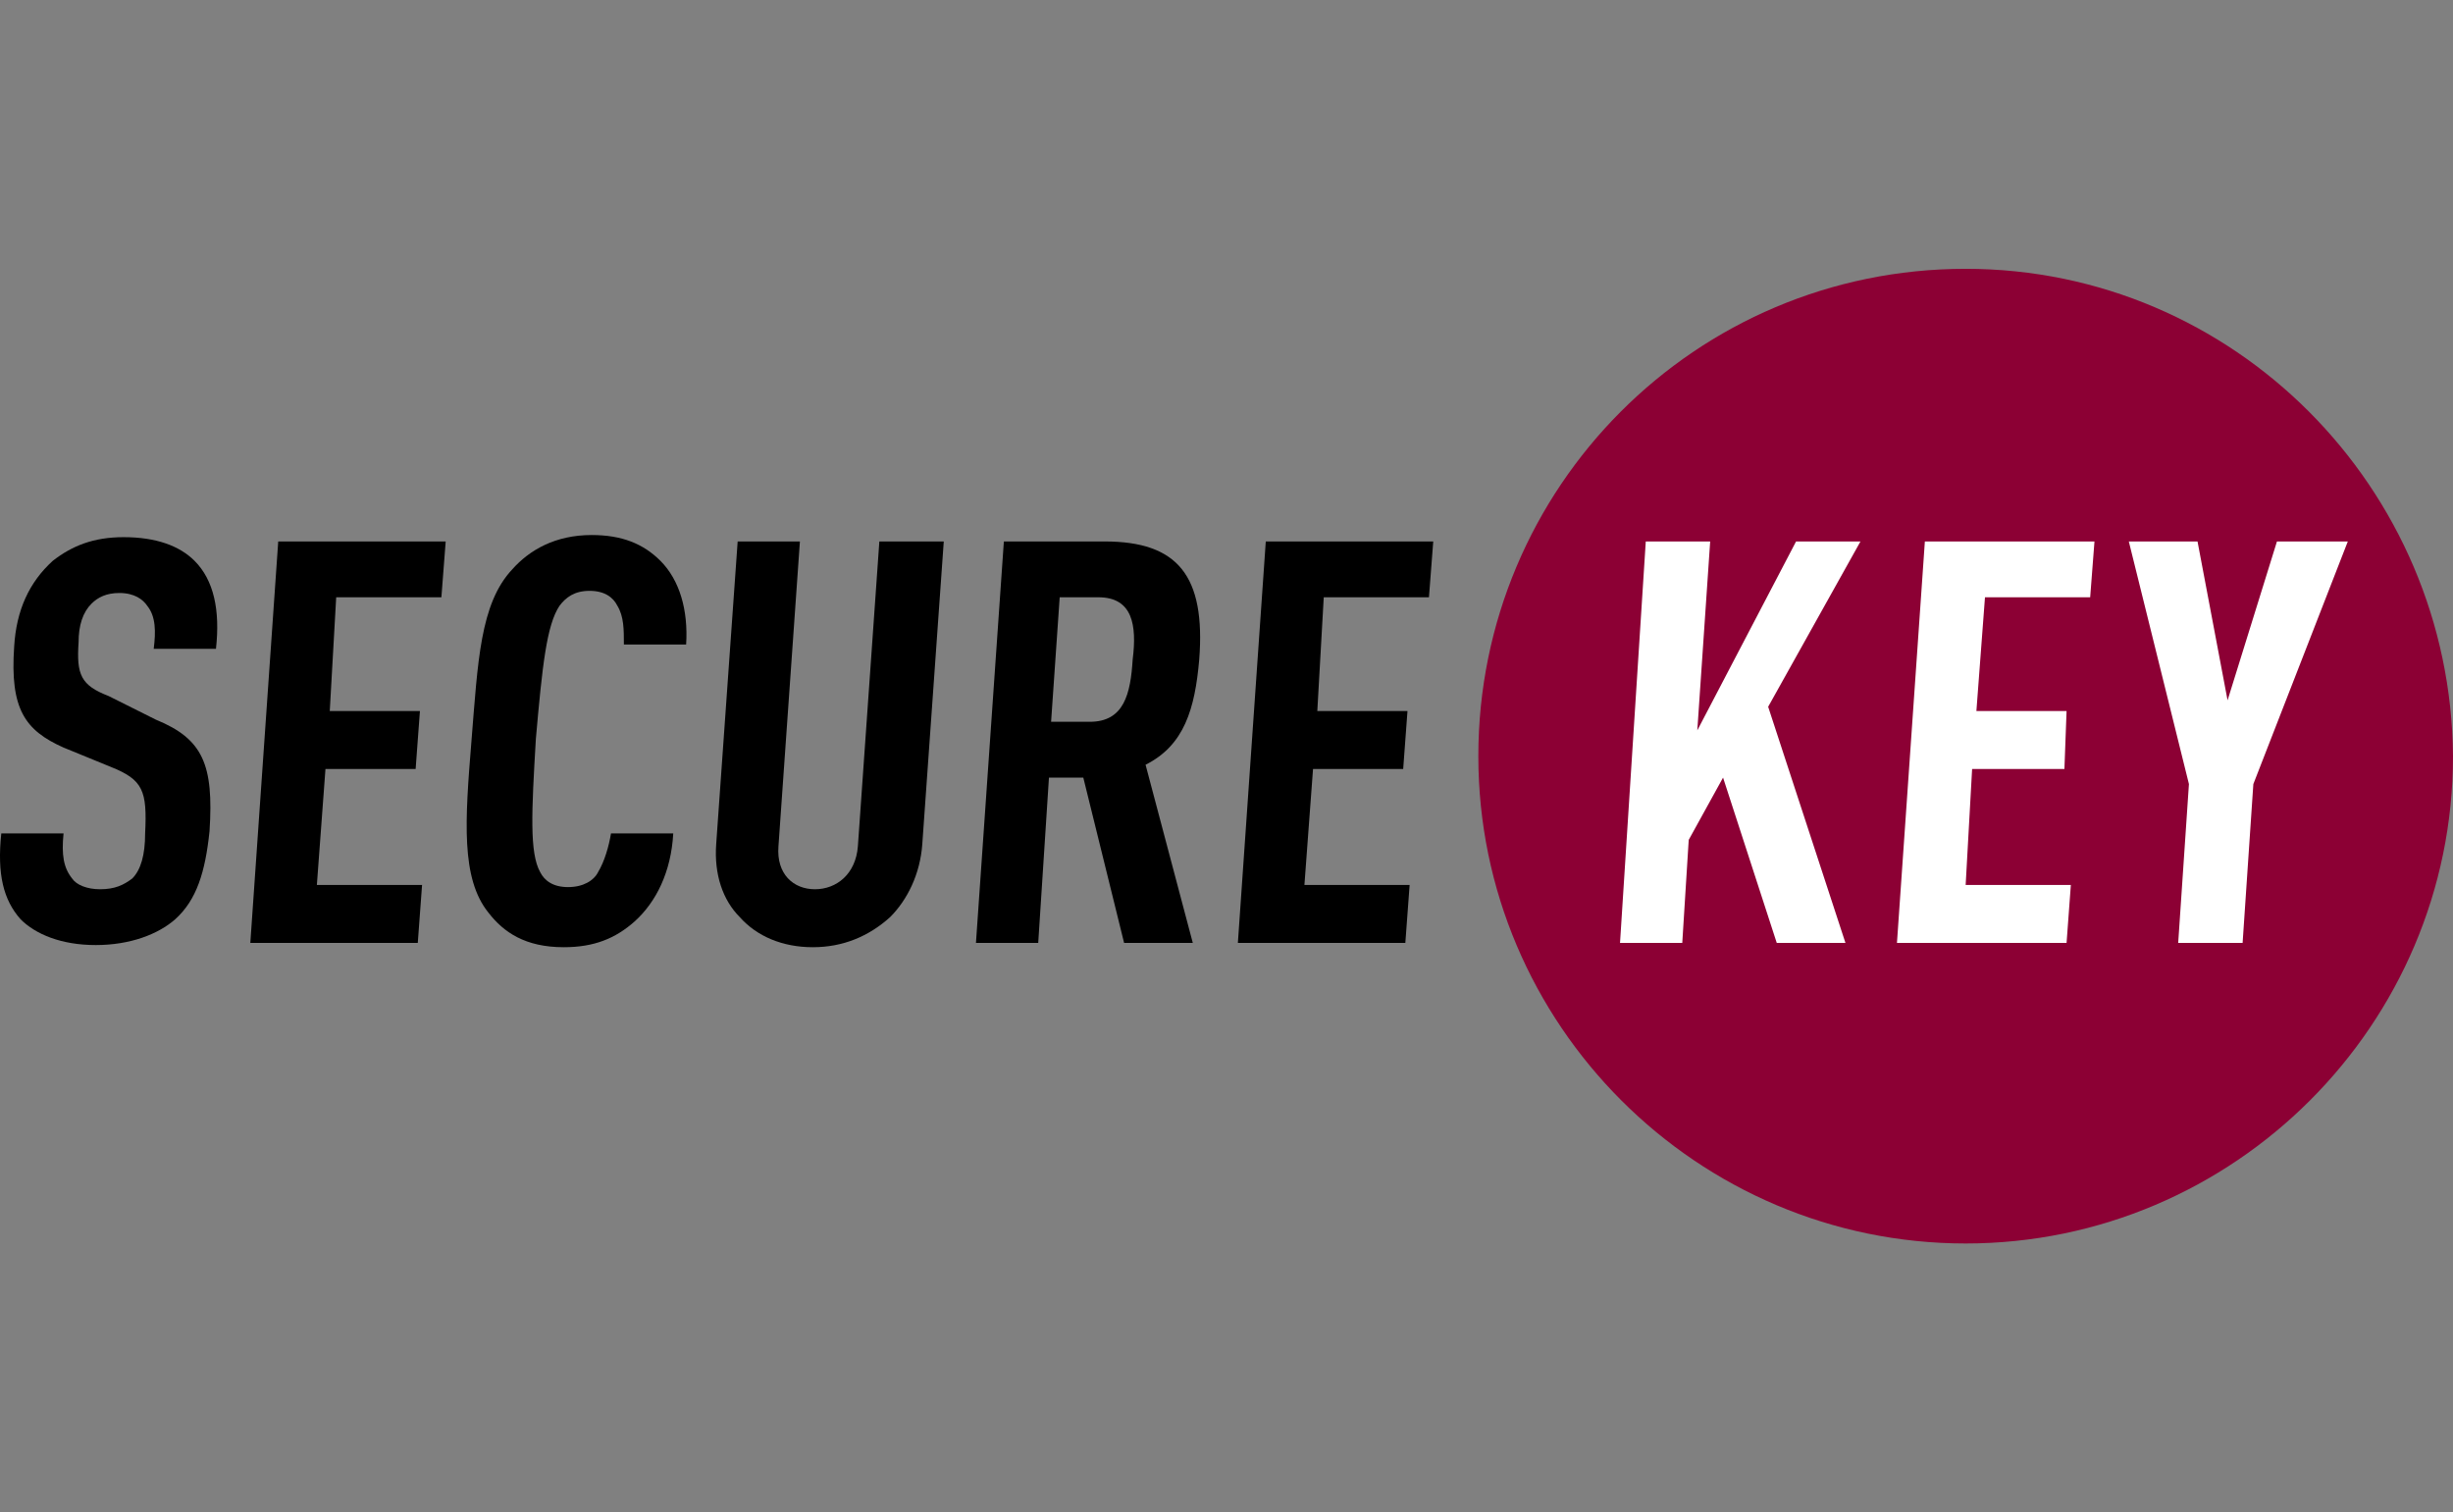
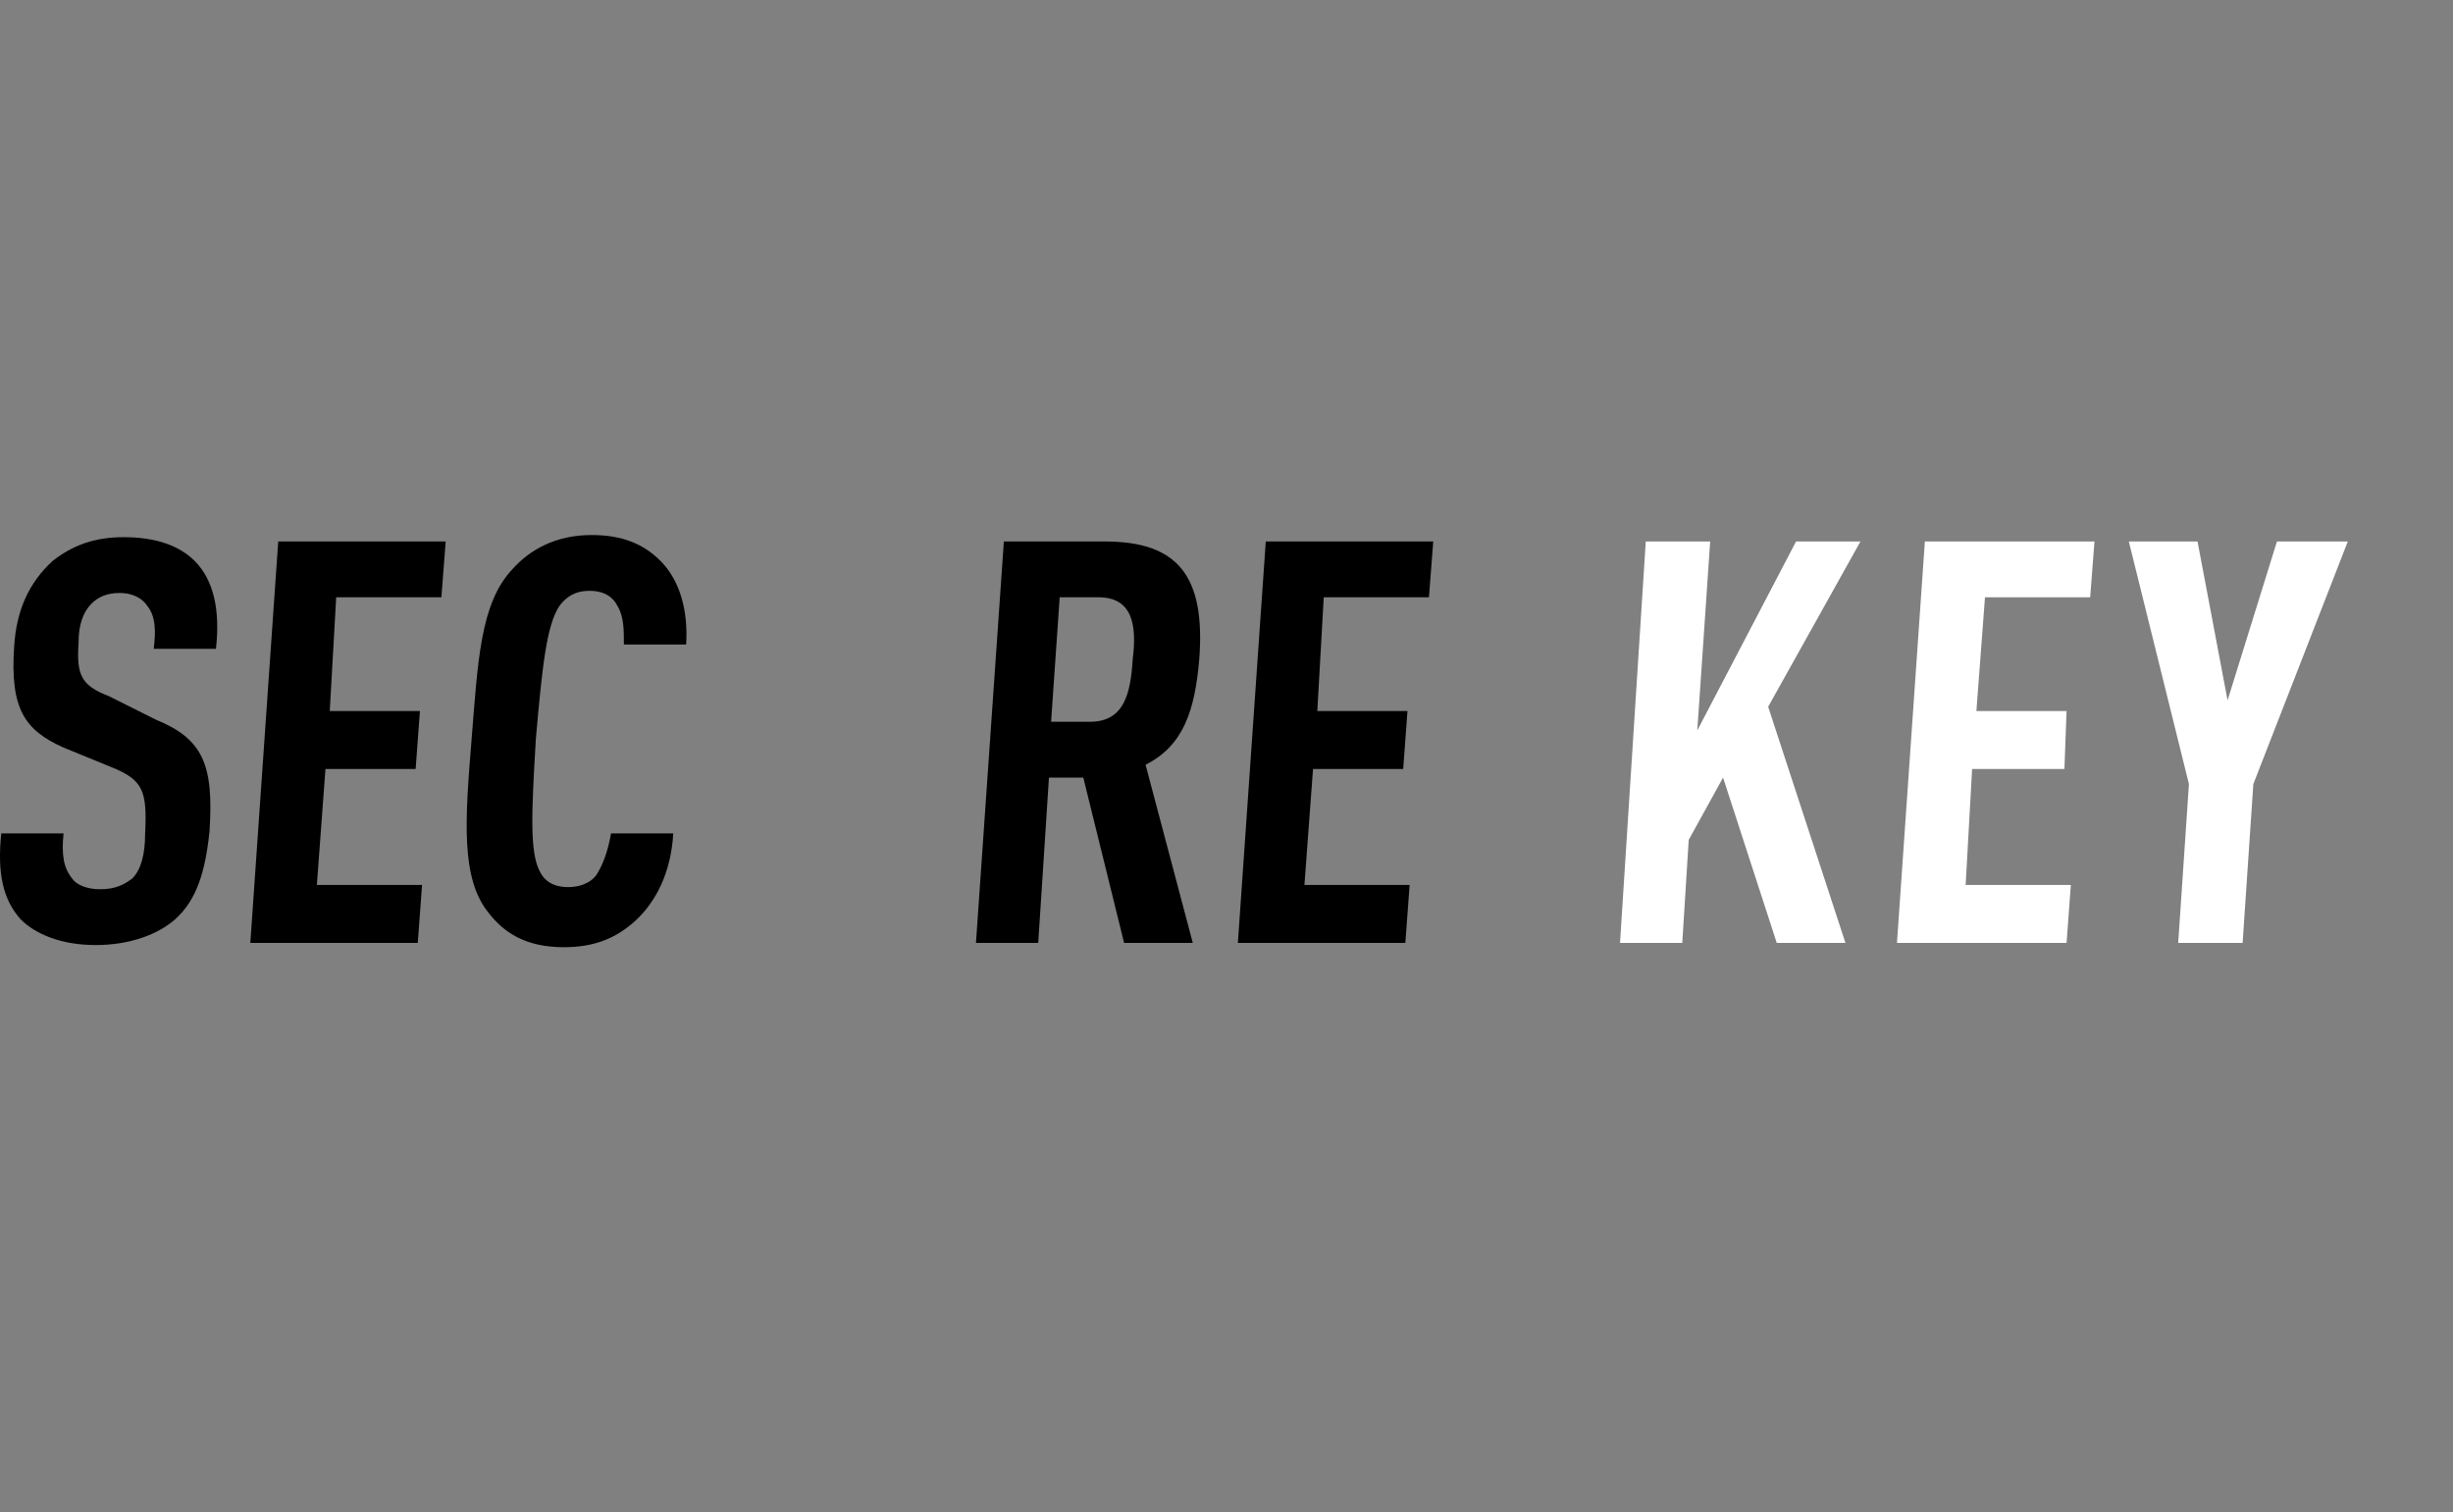
<svg xmlns="http://www.w3.org/2000/svg" width="146" height="90" viewBox="0 0 146 90" fill="none">
  <rect x="0" y="0" width="146" height="90" fill="#808080" stroke="none" />
-   <path d="M87.989 45.006C87.989 60.978 101.022 74.012 116.994 74.012C132.967 74.012 146 60.978 146 45.006C145.872 29.033 132.967 16 116.994 16C100.894 16 87.989 29.033 87.989 45.006Z" fill="#8C0034" />
  <path d="M105.75 56.122L102.555 46.283L100.511 49.989L100.127 56.122H96.422L97.955 32.228H101.788L101.022 43.472L106.9 32.228H110.733L105.239 42.067L109.839 56.122H105.75Z" fill="white" />
  <path d="M112.905 56.122L114.566 32.228H124.661L124.405 35.55H118.144L117.633 42.322H123L122.872 45.772H117.378L116.994 52.672H123.255L123 56.122H112.905Z" fill="white" />
  <path d="M134.117 46.667L133.478 56.122H129.644L130.283 46.667L126.705 32.228H130.794L132.583 41.683L135.522 32.228H139.739L134.117 46.667Z" fill="white" />
  <path d="M10.427 54.717C9.405 55.611 7.743 56.25 5.699 56.25C3.654 56.25 2.121 55.611 1.227 54.717C0.204 53.567 -0.179 52.034 0.077 49.606H3.782C3.654 50.884 3.782 51.65 4.293 52.289C4.549 52.673 5.188 52.928 5.954 52.928C6.849 52.928 7.36 52.673 7.871 52.289C8.382 51.778 8.638 50.884 8.638 49.606C8.766 47.05 8.51 46.411 6.593 45.645L3.782 44.495C1.482 43.472 0.588 42.195 0.843 38.489C0.971 36.317 1.738 34.656 3.143 33.378C4.293 32.483 5.571 31.972 7.36 31.972C9.277 31.972 10.682 32.483 11.577 33.378C12.727 34.528 13.11 36.317 12.854 38.617H9.149C9.277 37.595 9.277 36.7 8.766 36.061C8.51 35.678 7.999 35.295 7.104 35.295C6.338 35.295 5.827 35.55 5.443 35.934C4.932 36.445 4.677 37.211 4.677 38.234C4.549 40.15 4.804 40.789 6.466 41.428L9.277 42.834C12.088 43.984 12.727 45.517 12.471 49.478C12.216 51.906 11.704 53.567 10.427 54.717Z" fill="black" />
  <path d="M14.899 56.122L16.56 32.228H26.527L26.271 35.55H20.01L19.627 42.322H24.994L24.738 45.772H19.371L18.86 52.672H25.121L24.866 56.122H14.899Z" fill="black" />
  <path d="M37.771 54.845C36.621 55.867 35.344 56.378 33.555 56.378C31.255 56.378 29.977 55.484 29.082 54.334C27.421 52.289 27.677 48.839 28.06 44.111C28.444 39.383 28.571 35.933 30.488 33.889C31.51 32.739 33.044 31.845 35.216 31.845C37.005 31.845 38.282 32.356 39.305 33.378C40.455 34.528 40.966 36.317 40.838 38.361H37.133C37.133 37.467 37.133 36.7 36.749 36.061C36.494 35.55 35.983 35.167 35.088 35.167C34.194 35.167 33.682 35.55 33.299 36.061C32.532 37.211 32.277 39.639 31.894 43.983C31.638 48.328 31.51 50.756 32.149 51.906C32.405 52.417 32.916 52.8 33.81 52.8C34.705 52.8 35.344 52.417 35.599 51.906C35.983 51.267 36.238 50.372 36.366 49.606H40.071C39.944 51.906 39.049 53.695 37.771 54.845Z" fill="black" />
-   <path d="M52.977 54.589C51.699 55.739 50.166 56.378 48.377 56.378C46.588 56.378 45.055 55.739 44.033 54.589C43.01 53.567 42.499 52.033 42.627 50.245L43.905 32.228H47.61L46.333 50.372C46.205 52.033 47.227 52.928 48.505 52.928C49.783 52.928 50.933 52.033 51.06 50.372L52.338 32.228H56.172L54.894 50.245C54.766 52.033 53.999 53.567 52.977 54.589Z" fill="black" />
  <path d="M65.372 35.55H63.072L62.56 42.961H64.861C66.905 42.961 67.288 41.3 67.416 39.256C67.672 37.211 67.416 35.55 65.372 35.55ZM66.905 56.122L64.477 46.283H62.433L61.794 56.122H58.088L59.749 32.228H65.755C70.1 32.228 71.761 34.272 71.377 39.256C71.122 42.194 70.483 44.367 68.183 45.517L70.994 56.122H66.905Z" fill="black" />
  <path d="M73.677 56.122L75.338 32.228H85.305L85.05 35.55H78.788L78.405 42.322H83.772L83.516 45.772H78.15L77.638 52.672H83.9L83.644 56.122H73.677Z" fill="black" />
</svg>